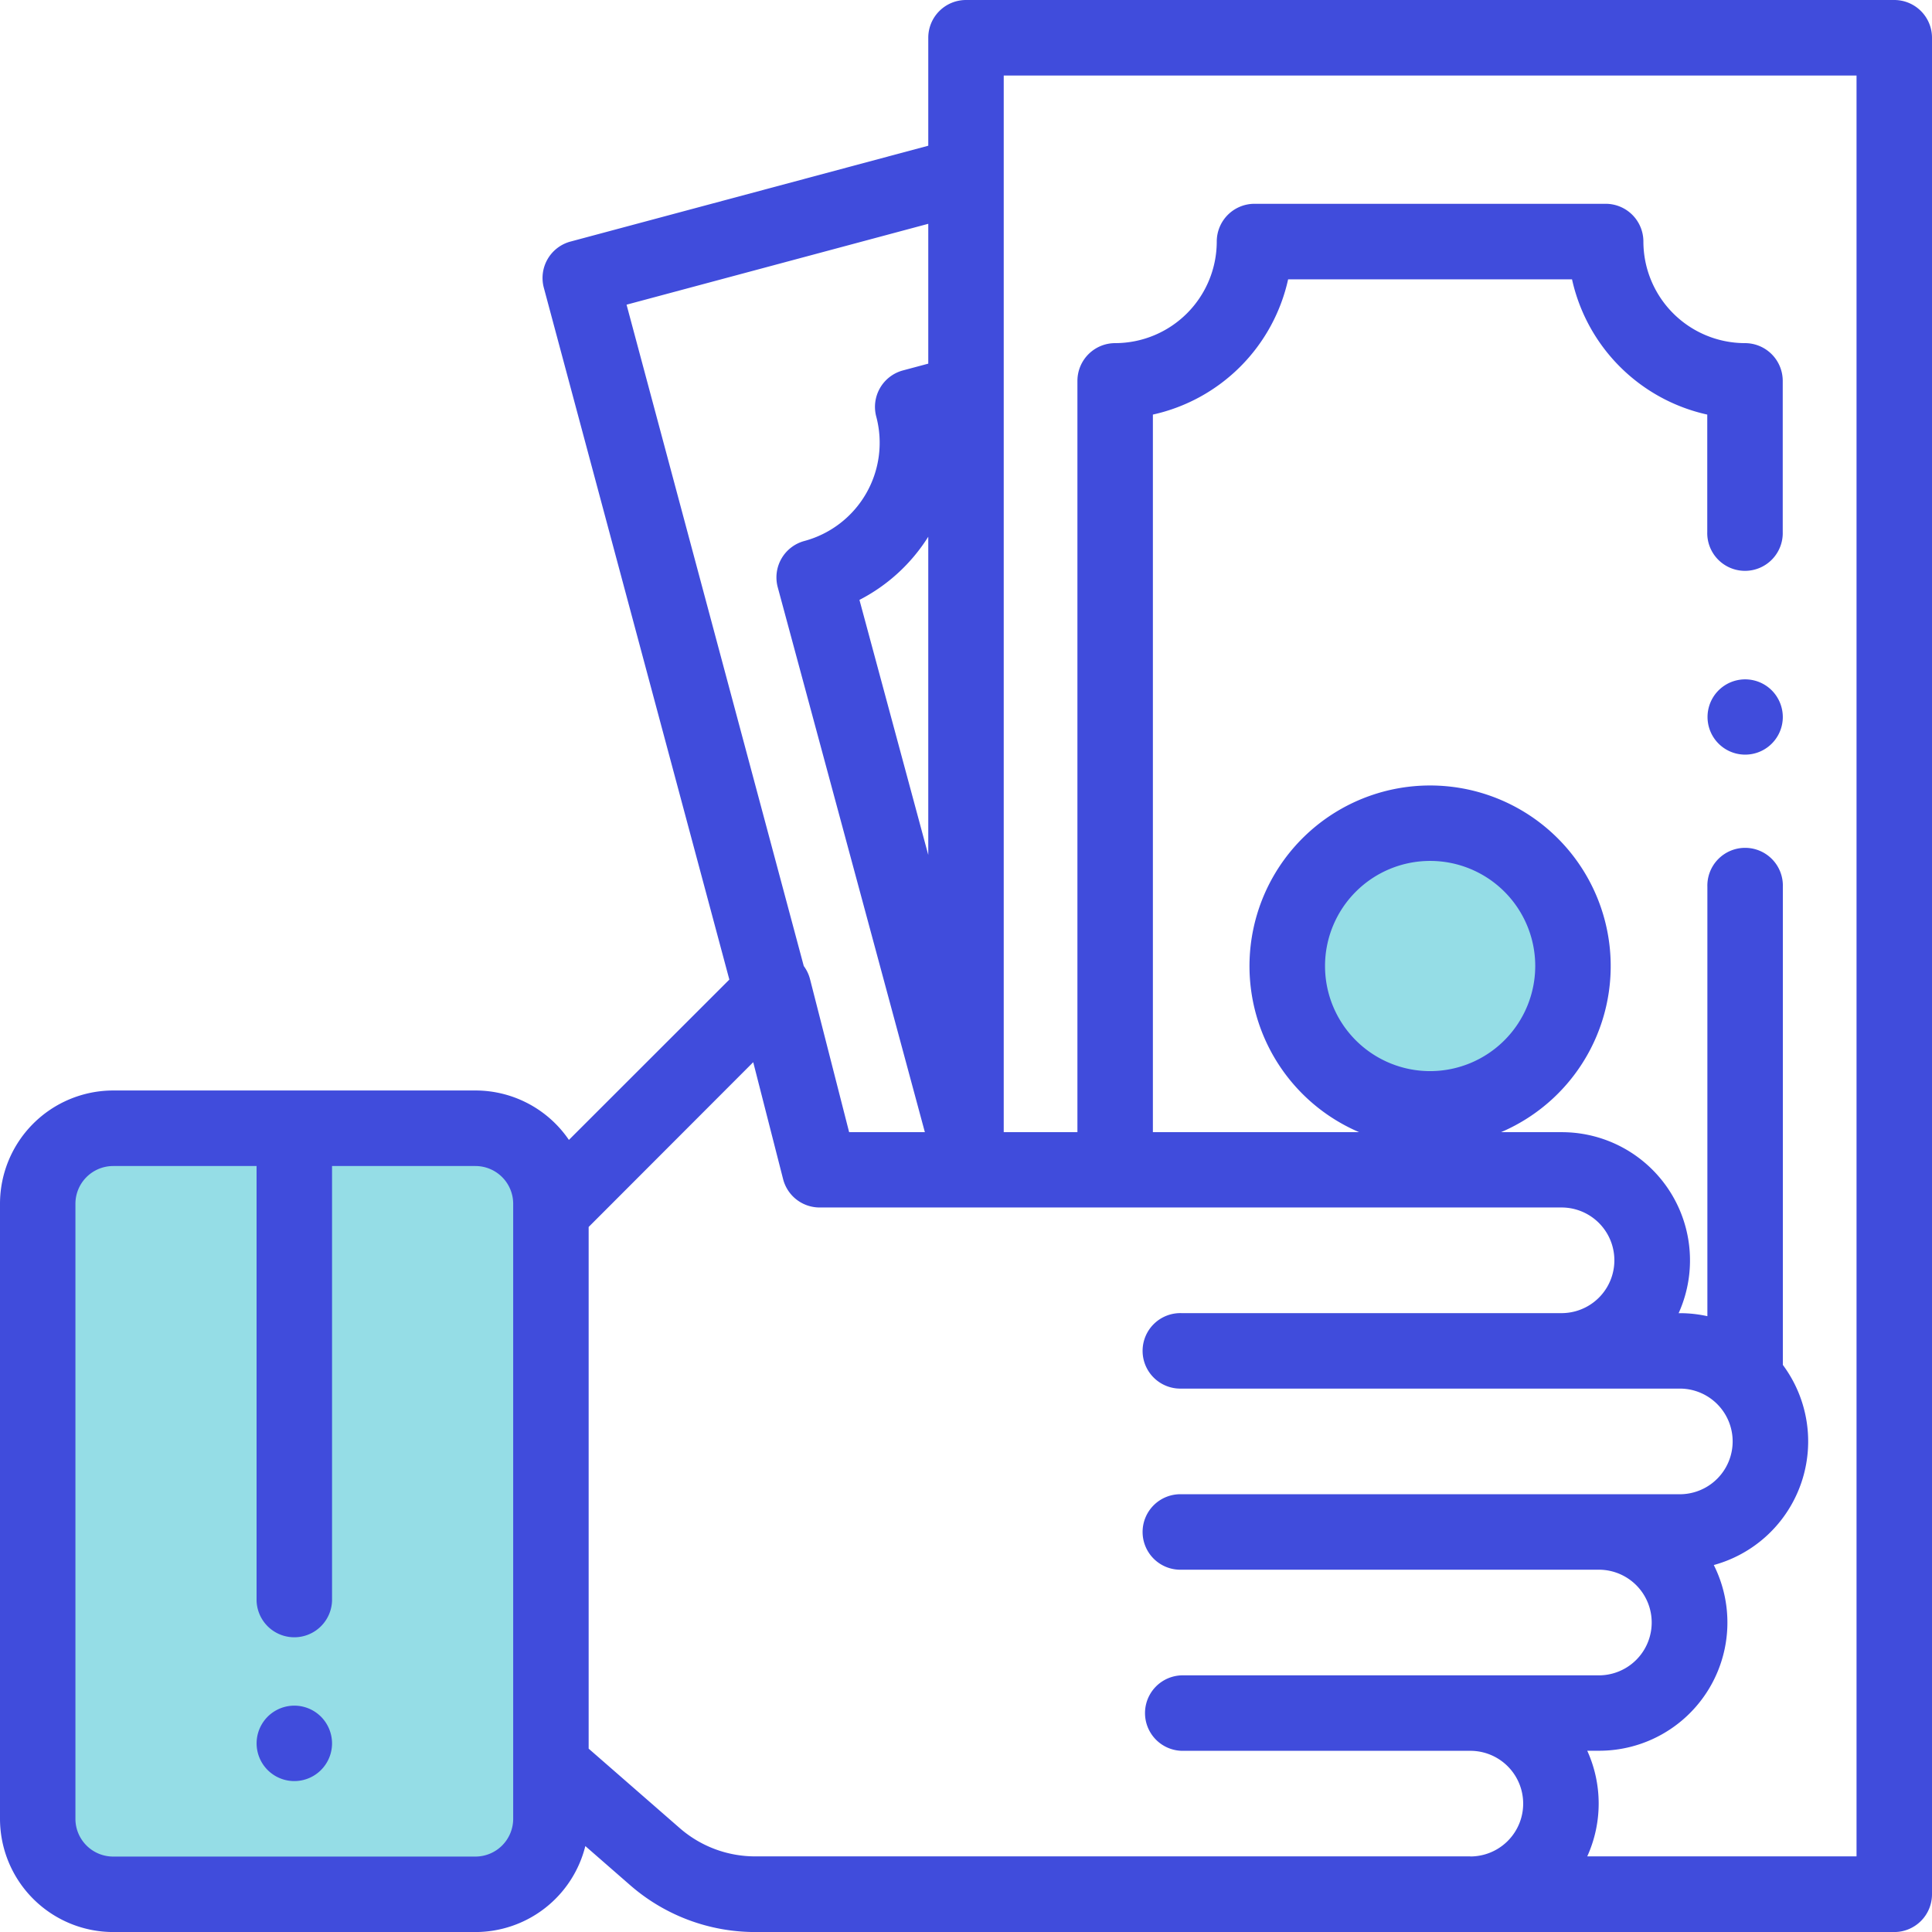
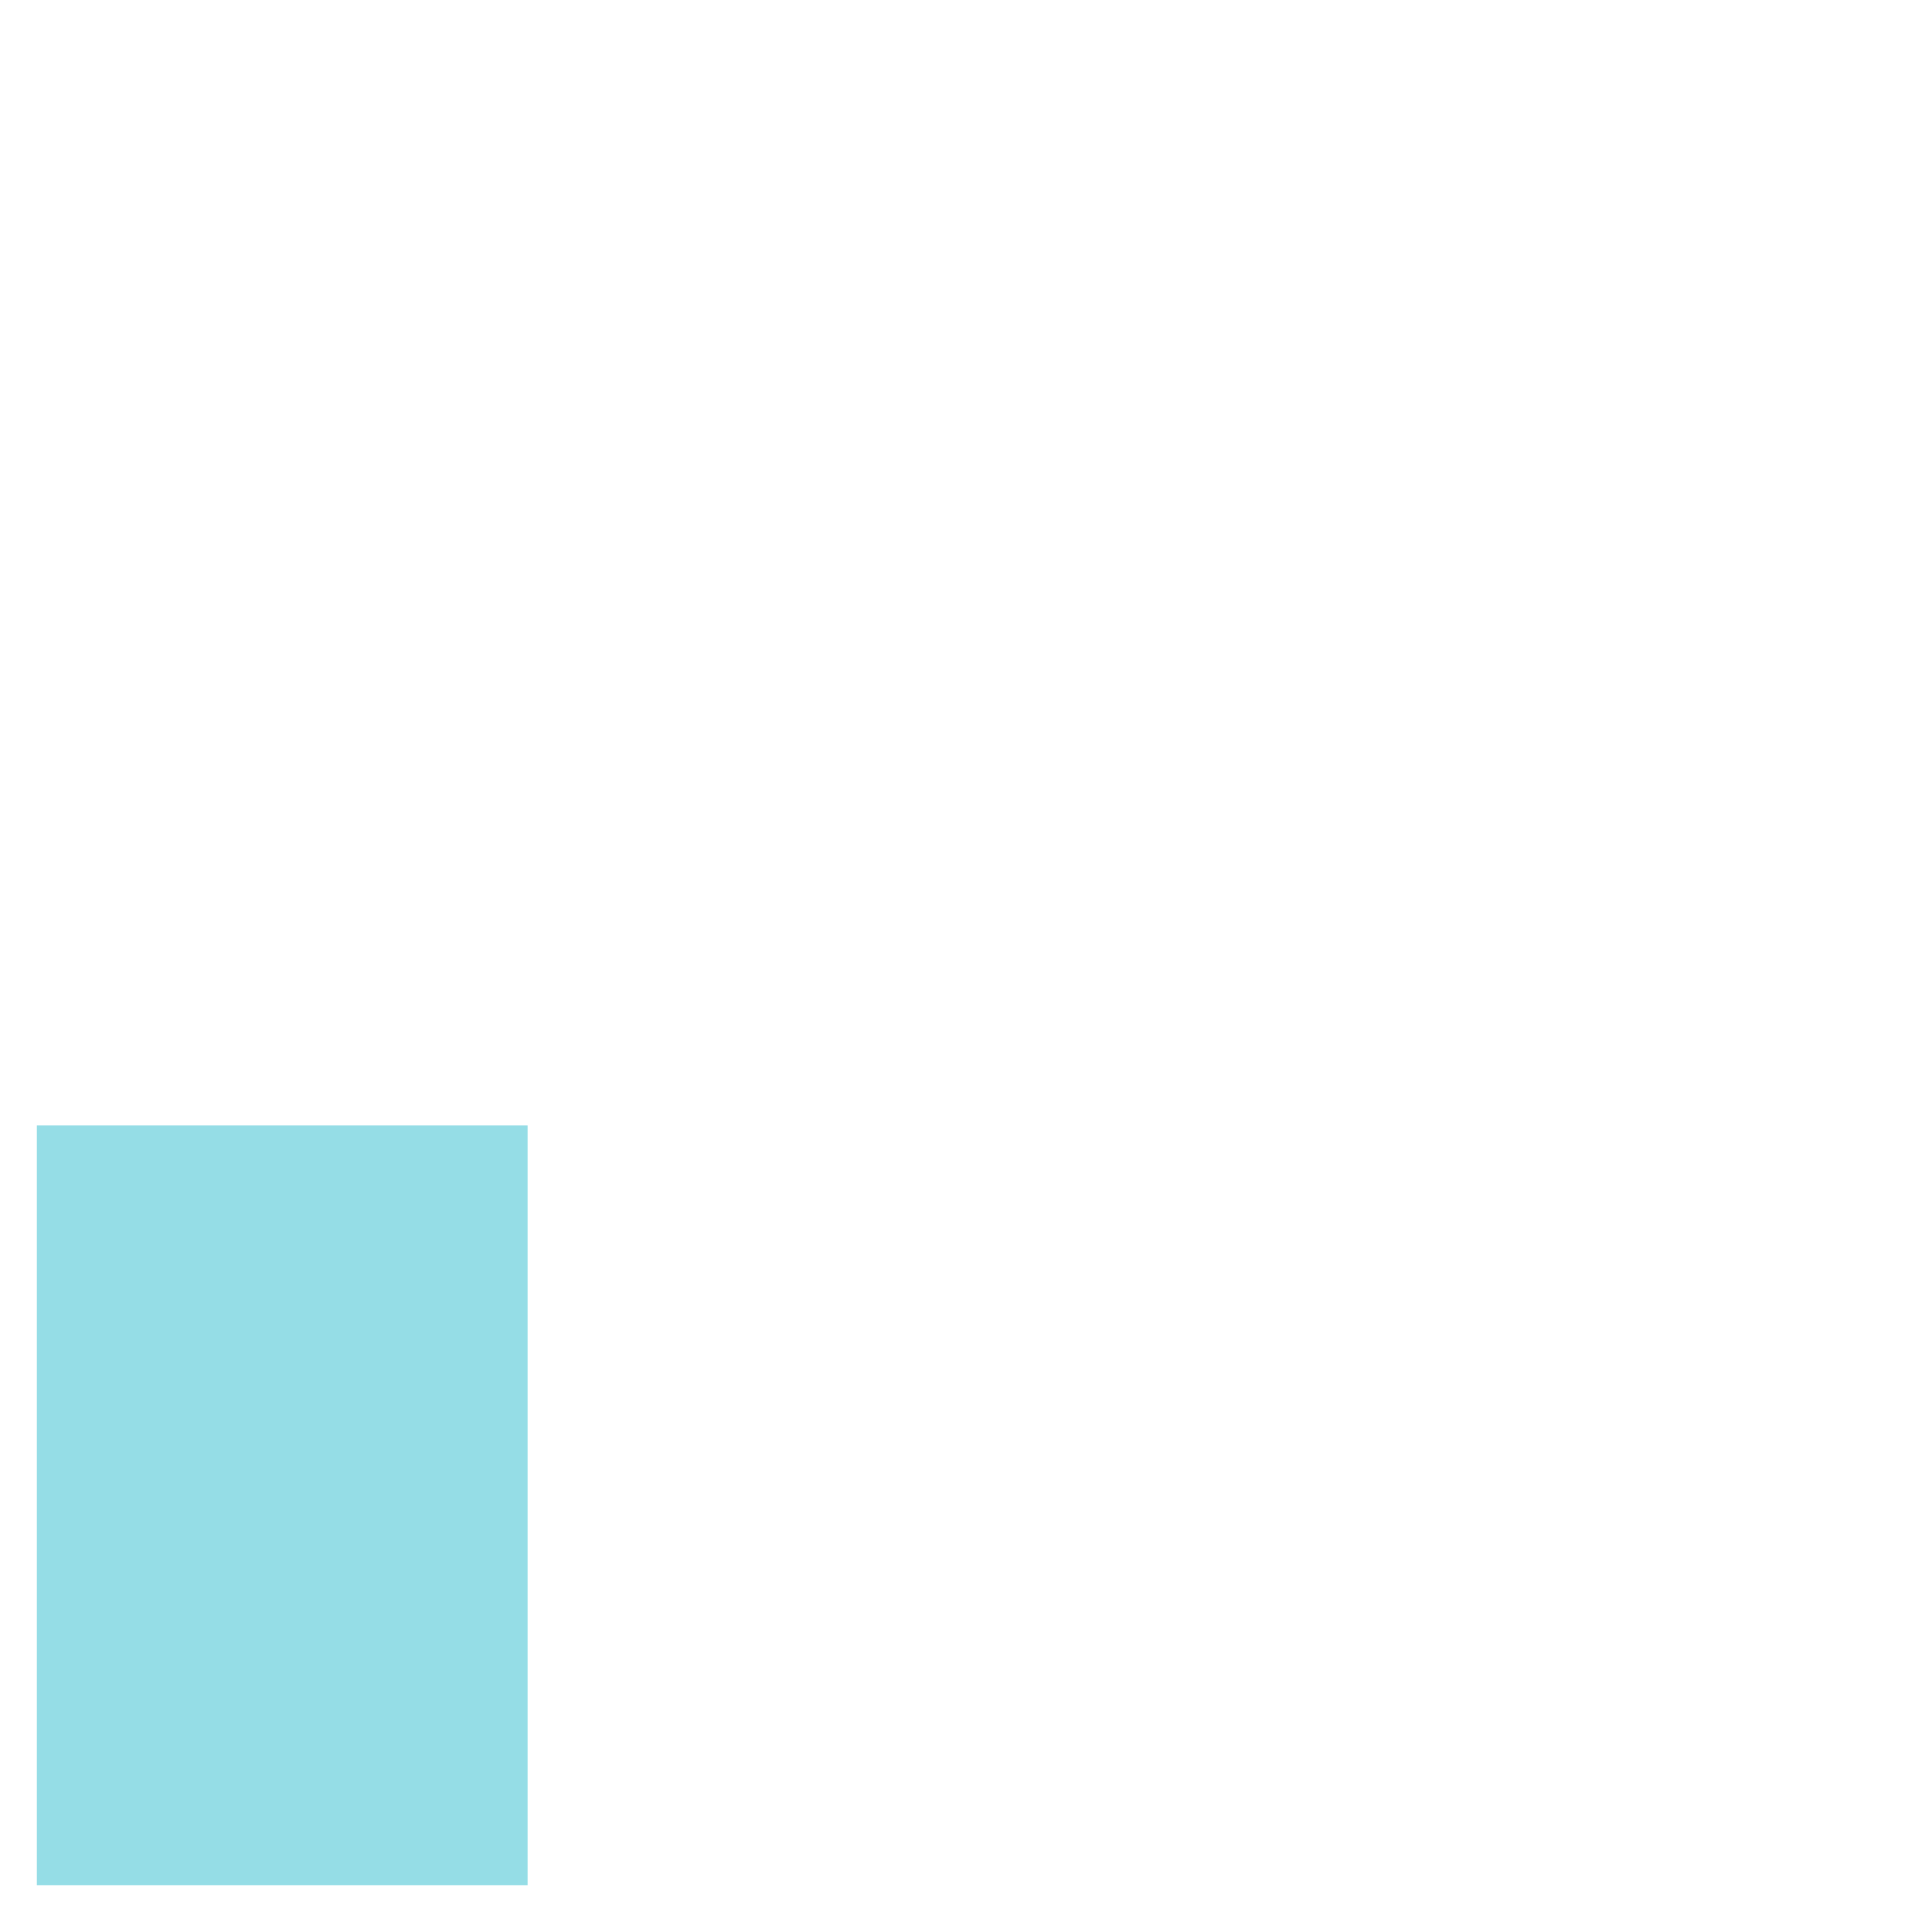
<svg xmlns="http://www.w3.org/2000/svg" width="49.999" height="50" viewBox="0 0 49.999 50">
  <g id="Group_14859" data-name="Group 14859" transform="translate(-880 -1057)">
    <path id="Path_65786" data-name="Path 65786" d="M-15014.046-7169.874h12.7v19.661h-12.7Z" transform="translate(15895 8256)" fill="#95dde6" />
-     <circle id="Ellipse_1864" data-name="Ellipse 1864" cx="3" cy="3" r="3" transform="translate(914 1079)" fill="#95dde6" />
    <g id="money" transform="translate(879.993 1057)">
      <g id="Group_13369" data-name="Group 13369" transform="translate(6.647 44.141)">
        <g id="Group_13368" data-name="Group 13368">
-           <path id="Path_65773" data-name="Path 65773" d="M69.67,452.287a.976.976,0,1,0,.286.69A.983.983,0,0,0,69.67,452.287Z" transform="translate(-68.003 -452.001)" fill="#404cdc" />
-         </g>
+           </g>
      </g>
      <g id="Group_13371" data-name="Group 13371" transform="translate(44.191 17.579)">
        <g id="Group_13370" data-name="Group 13370">
-           <path id="Path_65774" data-name="Path 65774" d="M454.121,180.294a.974.974,0,1,0,.287.69A.982.982,0,0,0,454.121,180.294Z" transform="translate(-452.454 -180.008)" fill="#404cdc" />
-         </g>
+           </g>
      </g>
      <g id="Group_13373" data-name="Group 13373" transform="translate(0.007)">
        <g id="Group_13372" data-name="Group 13372" transform="translate(0)">
-           <path id="Path_65775" data-name="Path 65775" d="M49.72.286A.977.977,0,0,0,49.029,0H25.006a.977.977,0,0,0-.976.977V3.771l-9.257,2.48a.976.976,0,0,0-.691,1.2l4.8,17.9L14.73,29.5a2.928,2.928,0,0,0-2.418-1.279H2.937a2.933,2.933,0,0,0-2.93,2.93V47.07A2.933,2.933,0,0,0,2.937,50h9.375a2.934,2.934,0,0,0,2.843-2.225l1.161,1.013A4.92,4.92,0,0,0,19.55,50H49.029a.977.977,0,0,0,.977-.977V.977A.977.977,0,0,0,49.72.286ZM13.288,47.07a.978.978,0,0,1-.977.977H2.936a.978.978,0,0,1-.977-.977V31.153a.978.978,0,0,1,.977-.977H6.647V41.426a.977.977,0,0,0,1.953,0V30.176h3.711a.978.978,0,0,1,.977.977V47.07ZM16.222,7.885,24.03,5.792V9.411l-.654.175a.977.977,0,0,0-.691,1.2A2.632,2.632,0,0,1,20.825,14a.977.977,0,0,0-.69,1.2l3.807,14.1h-1.96l-1.01-3.952A.975.975,0,0,0,20.808,25Zm7.808,6v8.24l-1.781-6.6A4.575,4.575,0,0,0,24.03,13.89Zm14.03,34.157H19.55a2.968,2.968,0,0,1-1.951-.731l-2.358-2.057V31.753L19.5,27.489l.773,3.025a.976.976,0,0,0,.946.735h19.2a1.367,1.367,0,1,1,0,2.734H30.585a.977.977,0,1,0,0,1.953H43.48a1.367,1.367,0,0,1,0,2.734H30.585a.977.977,0,1,0,0,1.953h10.8a1.367,1.367,0,0,1,0,2.734h-10.8a.977.977,0,0,0,0,1.953h7.474a1.367,1.367,0,1,1,0,2.734Zm9.993,0H41.084a3.308,3.308,0,0,0,0-2.734h.307a3.318,3.318,0,0,0,2.968-4.806,3.317,3.317,0,0,0,1.787-5.179V22.95a.977.977,0,1,0-1.953,0V34.062a3.321,3.321,0,0,0-.712-.078h-.032A3.318,3.318,0,0,0,40.423,29.3h-1.57a4.674,4.674,0,1,0-3.672,0H29.843V10.729a4.6,4.6,0,0,0,3.5-3.5H40.69a4.6,4.6,0,0,0,3.5,3.5v3.036a.977.977,0,1,0,1.953,0V9.857a.977.977,0,0,0-.977-.977,2.632,2.632,0,0,1-2.629-2.629.977.977,0,0,0-.977-.977H32.473a.977.977,0,0,0-.977.977A2.632,2.632,0,0,1,28.867,8.88a.977.977,0,0,0-.977.977V29.3H25.983V1.954h22.07ZM37.018,27.72A2.72,2.72,0,1,1,39.738,25,2.723,2.723,0,0,1,37.018,27.72Z" transform="translate(-0.007)" fill="#404cdc" />
-         </g>
+           </g>
      </g>
    </g>
  </g>
</svg>